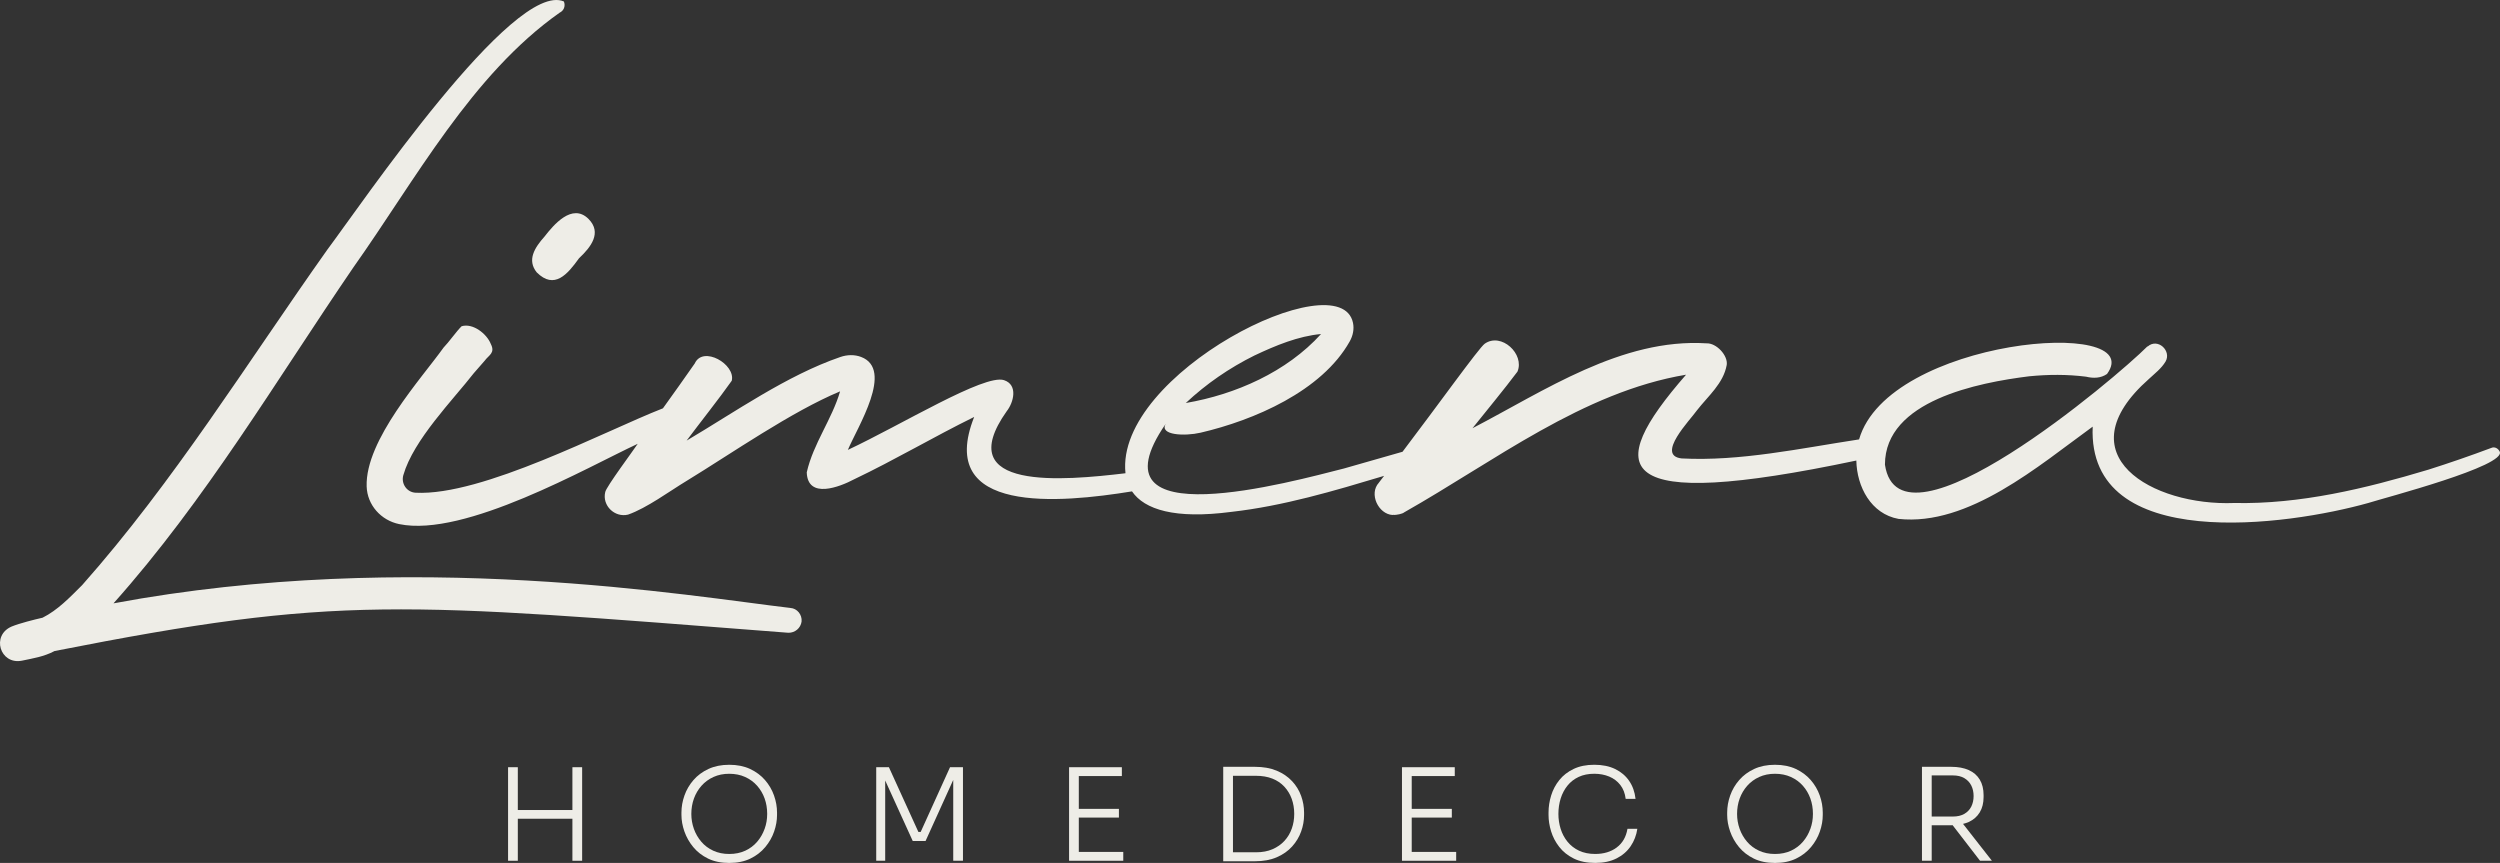
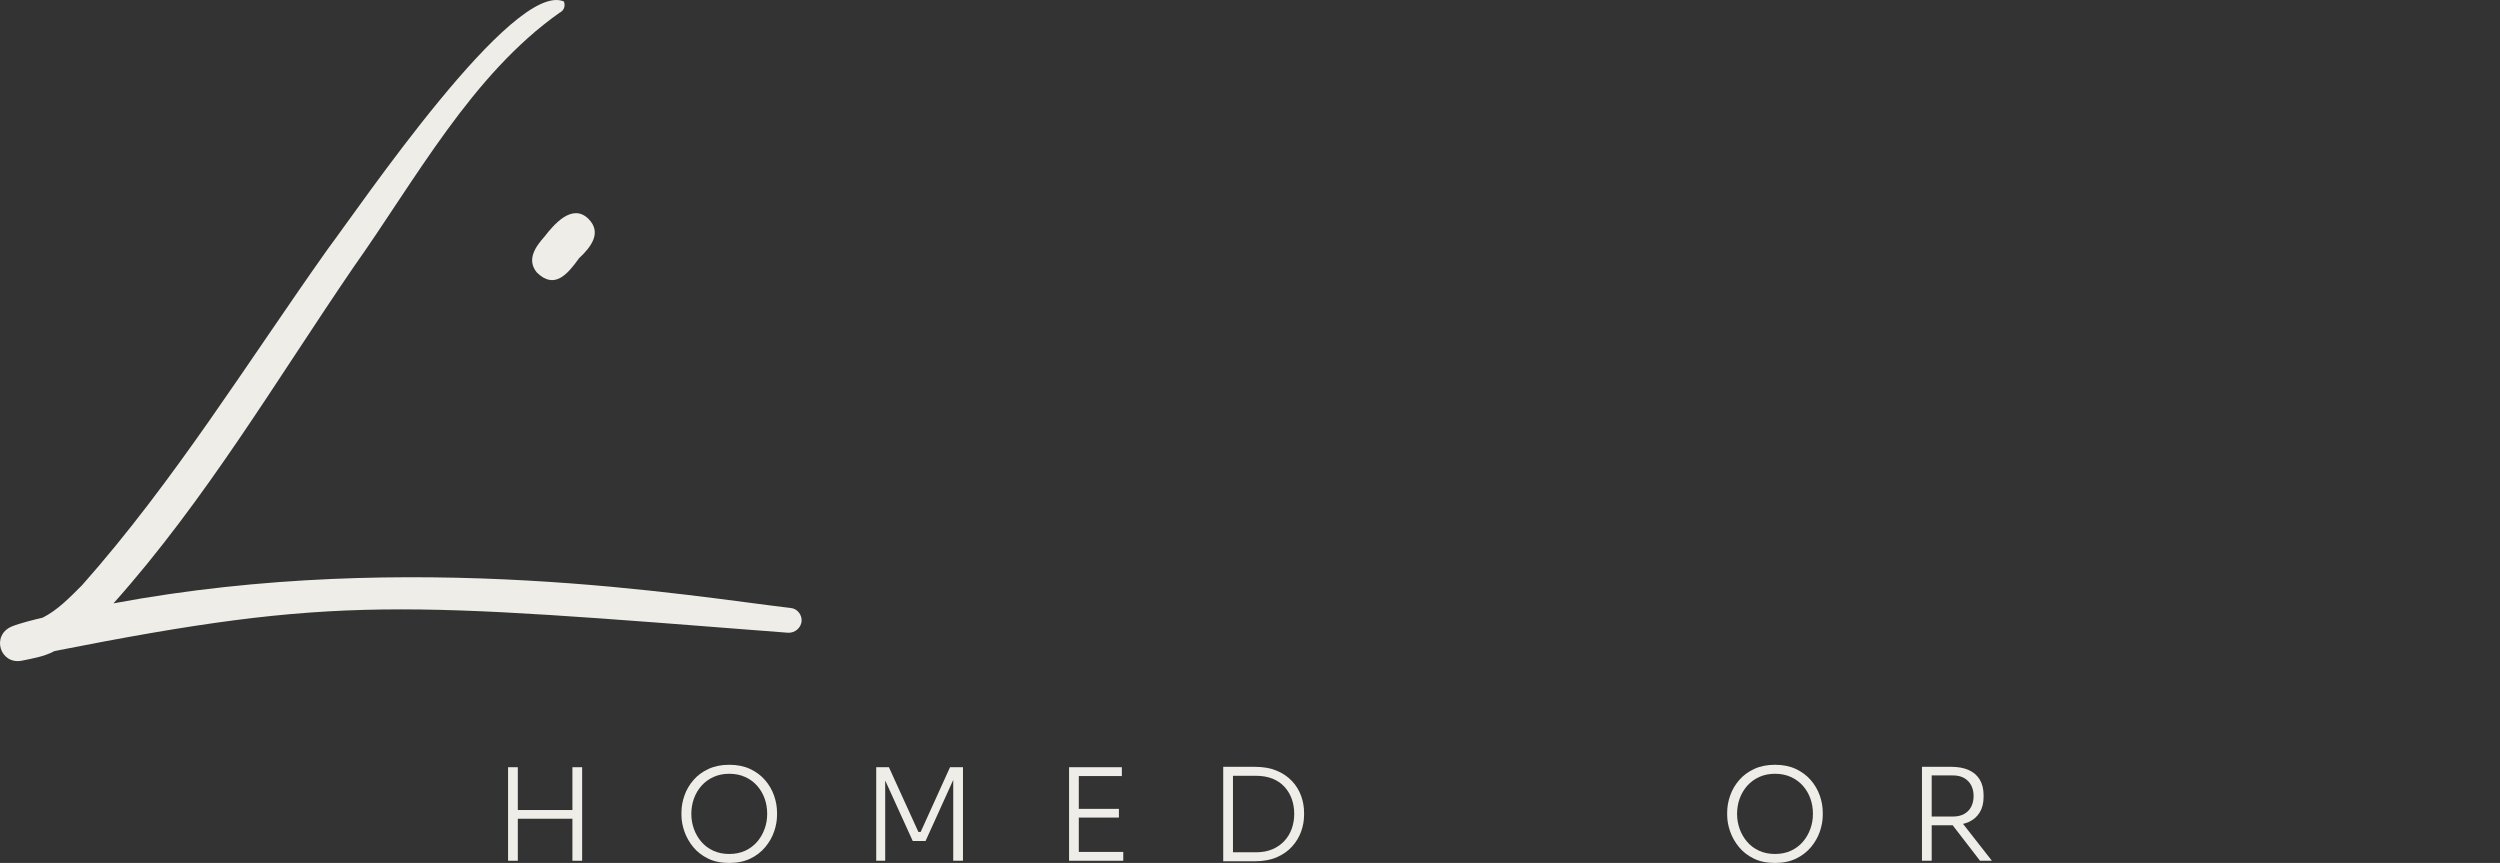
<svg xmlns="http://www.w3.org/2000/svg" id="Camada_1" viewBox="0 0 1715.95 592.3">
  <rect x="0" y="0" width="1715.95" height="592.3" fill="#333333" stroke="none" />
  <defs>
    <style>      .st0 {        fill: #eeede7;      }    </style>
  </defs>
  <g>
    <polygon class="st0" points="392.89 555.98 355.42 555.98 355.42 526.6 348.73 526.6 348.73 590.81 355.42 590.81 355.42 561.96 392.89 561.96 392.89 590.81 399.57 590.81 399.57 526.6 392.89 526.6 392.89 555.98" />
    <path class="st0" d="M525.08,535.4c-2.76-3.17-6.17-5.7-10.25-7.61-4.08-1.9-8.84-2.86-14.29-2.86s-10.14.96-14.25,2.86c-4.11,1.9-7.54,4.44-10.29,7.61-2.76,3.17-4.82,6.7-6.2,10.6-1.38,3.9-2.07,7.81-2.07,11.74v1.58c0,3.69.67,7.48,2.02,11.35,1.35,3.87,3.37,7.45,6.07,10.73,2.7,3.28,6.1,5.92,10.2,7.92,4.1,1.99,8.94,2.99,14.51,2.99s10.41-1,14.51-2.99c4.1-1.99,7.52-4.63,10.25-7.92,2.73-3.28,4.75-6.84,6.07-10.69,1.32-3.84,1.98-7.61,1.98-11.3v-1.67c0-3.93-.69-7.84-2.07-11.74-1.38-3.9-3.44-7.43-6.2-10.6ZM524.81,568.91c-1.17,3.28-2.87,6.23-5.1,8.84-2.23,2.61-4.96,4.66-8.18,6.16-3.23,1.49-6.89,2.24-10.99,2.24s-7.7-.75-10.95-2.24c-3.25-1.5-6-3.55-8.22-6.16-2.23-2.61-3.93-5.55-5.1-8.84-1.17-3.28-1.76-6.71-1.76-10.29s.6-7.27,1.8-10.55c1.2-3.28,2.93-6.2,5.19-8.75,2.26-2.55,5-4.56,8.22-6.02,3.22-1.47,6.83-2.2,10.82-2.2s7.68.73,10.91,2.2c3.22,1.47,5.97,3.47,8.22,6.02,2.26,2.55,3.97,5.47,5.15,8.75,1.17,3.28,1.76,6.8,1.76,10.55s-.59,7.01-1.76,10.29Z" />
    <polygon class="st0" points="631.94 571.02 630.36 571.02 610.13 526.6 601.42 526.6 601.42 590.81 607.58 590.81 607.58 535.71 626.49 577.26 635.28 577.26 654.28 535.33 654.28 590.81 660.96 590.81 660.96 526.6 652.08 526.6 631.94 571.02" />
    <polygon class="st0" points="740.47 561.17 768 561.17 768 555.19 740.47 555.19 740.47 532.67 770.02 532.67 770.02 526.6 740.47 526.6 738.89 526.6 733.79 526.6 733.79 590.81 738.89 590.81 740.47 590.81 770.99 590.81 770.99 584.74 740.47 584.74 740.47 561.17" />
    <path class="st0" d="M886.82,536.14c-2.81-3.02-6.33-5.41-10.55-7.17-4.22-1.76-9.21-2.64-14.95-2.64h-21.72v64.82h21.72c5.8,0,10.83-.92,15.08-2.77,4.25-1.85,7.75-4.31,10.51-7.39,2.76-3.08,4.81-6.49,6.16-10.25,1.35-3.75,2.02-7.53,2.02-11.35v-1.67c0-3.87-.67-7.68-2.02-11.43-1.35-3.75-3.43-7.14-6.24-10.16ZM886.65,568.73c-1.11,3.17-2.79,5.97-5.01,8.4-2.23,2.43-4.97,4.35-8.22,5.76-3.25,1.41-7.05,2.11-11.39,2.11h-15.74v-52.51h15.74c4.28,0,8.05.65,11.3,1.93,3.25,1.29,5.99,3.14,8.22,5.54,2.23,2.4,3.91,5.19,5.06,8.36,1.14,3.17,1.72,6.6,1.72,10.29s-.56,6.95-1.67,10.12Z" />
-     <polygon class="st0" points="968.97 561.17 996.5 561.17 996.5 555.19 968.97 555.19 968.97 532.67 998.52 532.67 998.52 526.6 968.97 526.6 967.39 526.6 962.29 526.6 962.29 590.81 967.39 590.81 968.97 590.81 999.49 590.81 999.49 584.74 968.97 584.74 968.97 561.17" />
-     <path class="st0" d="M1109.69,581.7c-3.99,2.96-8.91,4.44-14.78,4.44-4.22,0-7.92-.75-11.08-2.24-3.17-1.5-5.8-3.55-7.92-6.16-2.11-2.61-3.68-5.55-4.71-8.84-1.03-3.28-1.54-6.71-1.54-10.29s.53-7.28,1.58-10.6c1.05-3.31,2.61-6.24,4.66-8.79,2.05-2.55,4.62-4.54,7.7-5.98,3.08-1.44,6.64-2.15,10.69-2.15,3.75,0,7.17.65,10.25,1.93,3.08,1.29,5.61,3.21,7.61,5.76,1.99,2.55,3.22,5.73,3.69,9.54h6.77c-.53-4.75-1.99-8.87-4.4-12.36-2.4-3.49-5.62-6.2-9.63-8.14-4.02-1.93-8.78-2.9-14.29-2.9s-10.17.96-14.16,2.86c-3.99,1.9-7.26,4.44-9.81,7.61-2.55,3.17-4.43,6.7-5.63,10.6-1.2,3.9-1.8,7.81-1.8,11.74v1.67c0,3.64.59,7.37,1.76,11.21,1.17,3.84,3.03,7.4,5.59,10.69,2.55,3.28,5.86,5.94,9.94,7.96,4.07,2.02,8.99,3.03,14.73,3.03s10.57-1.03,14.64-3.08c4.07-2.05,7.31-4.85,9.72-8.4,2.4-3.55,3.93-7.52,4.57-11.92h-6.77c-.94,5.57-3.4,9.84-7.39,12.8Z" />
    <path class="st0" d="M1242.85,535.4c-2.76-3.17-6.17-5.7-10.25-7.61-4.08-1.9-8.84-2.86-14.29-2.86s-10.14.96-14.25,2.86c-4.11,1.9-7.54,4.44-10.29,7.61-2.76,3.17-4.82,6.7-6.2,10.6-1.38,3.9-2.07,7.81-2.07,11.74v1.58c0,3.69.67,7.48,2.02,11.35,1.35,3.87,3.37,7.45,6.07,10.73,2.7,3.28,6.1,5.92,10.2,7.92,4.1,1.99,8.94,2.99,14.51,2.99s10.41-1,14.51-2.99c4.1-1.99,7.52-4.63,10.25-7.92,2.73-3.28,4.75-6.84,6.07-10.69,1.32-3.84,1.98-7.61,1.98-11.3v-1.67c0-3.93-.69-7.84-2.07-11.74-1.38-3.9-3.44-7.43-6.2-10.6ZM1242.59,568.91c-1.17,3.28-2.87,6.23-5.1,8.84-2.23,2.61-4.96,4.66-8.18,6.16-3.23,1.49-6.89,2.24-10.99,2.24s-7.7-.75-10.95-2.24c-3.25-1.5-6-3.55-8.22-6.16-2.23-2.61-3.93-5.55-5.1-8.84-1.17-3.28-1.76-6.71-1.76-10.29s.6-7.27,1.8-10.55c1.2-3.28,2.93-6.2,5.19-8.75,2.26-2.55,5-4.56,8.22-6.02,3.22-1.47,6.83-2.2,10.82-2.2s7.68.73,10.91,2.2c3.22,1.47,5.97,3.47,8.22,6.02,2.26,2.55,3.97,5.47,5.15,8.75,1.17,3.28,1.76,6.8,1.76,10.55s-.59,7.01-1.76,10.29Z" />
    <path class="st0" d="M1367.21,590.81l-19.82-25.31c1.39-.35,2.71-.76,3.9-1.3,3.28-1.5,5.8-3.69,7.56-6.6,1.76-2.9,2.64-6.43,2.64-10.6v-1.23c0-4.16-.87-7.7-2.59-10.6-1.73-2.9-4.25-5.1-7.56-6.6-3.31-1.49-7.34-2.24-12.09-2.24h-20.05v64.47h6.68v-24.36h13.37c.34,0,.65-.03.98-.04l18.81,24.4h8.18ZM1325.88,532.23h14.51c3.17,0,5.8.63,7.92,1.89,2.11,1.26,3.69,2.95,4.75,5.06,1.06,2.11,1.58,4.52,1.58,7.21s-.53,5.1-1.58,7.21-2.64,3.78-4.75,5.01c-2.11,1.23-4.75,1.85-7.92,1.85h-14.51v-28.23Z" />
  </g>
  <g>
    <path class="st0" d="M542.47,417.28c-67.63-7.87-260.26-41.31-464.57-3.15,63.3-70.94,111.5-152.83,164.67-230.63,42.63-60.15,81.2-132.25,141.53-174.78,2.95-1.39,4.19-4.64,2.93-7.71-34.59-14.88-139.53,139.97-162.28,170.24-54.91,77.48-105.53,159.53-168.39,230.39-8.64,8.61-16.77,17.14-27.14,22.34-5.63,1.28-15.68,3.8-21.23,6.06-14.19,6.11-7.99,26.23,6.87,23.47,7.78-1.65,15.11-2.7,22.61-6.66,195.73-38.56,236.21-33.27,503.68-12.53,4.54.06,8.42-3.19,9.04-7.71.47-4.68-3.05-9.05-7.71-9.32Z" />
    <path class="st0" d="M373.75,162.38c-6.83,7.63-12.17,16.16-5.32,24.6,12.08,12,21.05,1.36,29-9.71,8.18-7.64,15.91-17.53,6.51-27.01-11.32-11.24-24.13,4.35-30.19,12.11Z" />
-     <path class="st0" d="M1715.71,309.88c-1.08-2.14-3.47-3.51-5.86-2.39-14.19,5.32-28.55,10.29-43.09,14.89-43.19,12.96-87.96,23.82-133.28,22.87-55.94,2.19-117.6-32.84-58.53-85.12,4.04-3.76,8.61-7.22,11.44-11.96,4.27-7.4-5.35-16.38-12.23-10.37h-.27c-20.97,21.14-170.26,147.78-180.1,81.13,0-44.02,64.22-56.31,98.96-60.65,13.21-1.29,26.07-1.36,39.11.27,4.88,1.2,10.07,1.12,14.36-1.87,28.73-39.38-150.17-24.49-170.19,44.92-40.41,6.16-81.72,15.16-121.76,13.06-18.09-2.02,6.02-26.59,10.45-32.97,7.69-9.92,18.2-18.42,20.48-31.26.9-6.46-7.06-15.04-13.84-14.77-58.35-3.65-111.5,32.73-160.67,58.26,9.28-11.6,22.06-27.07,30.86-38.84,5.12-12.05-11.09-27.17-22.47-19.16-3.91,2.75-32.81,43.16-56.42,74.17-.01,0-.02,0-.03,0-3.68,1.04-35.64,10.19-40.19,11.48-34.81,8.78-176.73,48.35-122.37-30.59-4.37,7.78,13.09,8.54,23.97,6.01,36.59-8.51,83.25-28.51,102.38-62.65,2.18-3.88,3.16-8.39,2.25-12.74-8.89-42.57-163.53,34.87-156.16,103.23-42.06,5-120.48,12.43-81.5-42.61,4.7-5.93,7.93-18.06-1.87-21.29-13.42-4.41-70.36,30.62-107.19,47.87,6.6-15.71,31.82-55.19,9.09-63.8-4.54-1.72-9.57-1.56-14.16.01-36.92,12.65-72.85,38.09-105.61,57.42,8.43-11.32,23.09-29.83,30.99-41.1,2.76-11.27-19.74-24.35-25.4-11.85-6.68,9.65-14.3,20.27-21.84,30.79,0,0-.02,0-.02,0-40.11,15.66-124.01,60.26-169.73,57.93-6.04-.31-10.1-6.23-8.44-12.05,6.92-24.19,34.18-51.76,48.38-70.02,0,0,7.45-8.52,7.45-8.52,2.77-3.87,7.4-5.25,4.25-11.45-2.77-7.11-12.4-14.57-20.08-12.23-3.34,3.21-8.9,11.12-12.37,14.63-14.91,20.91-53.84,63.41-52.8,95.32.42,12.77,9.82,23.26,22.33,25.85,45,9.33,129.38-39.13,163.73-55.12-2.21,3.48-21.93,29.9-22.31,33.17-2.23,9.25,6.57,17.69,15.7,15.43,12.88-4.51,28.52-16.11,40.16-23.14,31.02-18.94,71.98-47.54,105.35-61.45-5.51,19.05-18.42,35.84-22.89,55.59.61,18.68,22.72,9.96,32.46,4.8,28.2-13.43,54.81-29.25,82.46-42.83-26.64,67.15,58.93,59.14,108.33,51.09,8.55,12.52,29.49,19.15,68.04,14.09,35.76-4.02,70.51-14.39,104.99-24.74-1.24,1.62-2.48,3.22-3.69,4.8l.1-.09c-6.99,7.52-.43,21.6,9.47,22.16.27-.27.52-.45.53,0,2.21-.05,6.06-.68,7.45-1.86,61.72-34.91,122.45-82.54,193.4-94.44-57.37,65.75-51.58,94.45,116.87,58.92.35,18.01,10.09,36.63,28.95,40.05,48.12,5.21,96.46-36.67,133.28-63.32-3.79,87.66,134.61,67.75,189.13,52.41,11.09-3.52,95.52-25.52,90.19-35.38ZM861.26,243.9c14.44-6.82,29.89-13.21,45.48-14.63-23.59,26.04-58.74,41.52-92.84,47.35,14.02-13.12,29.8-24.03,47.35-32.73Z" />
  </g>
</svg>